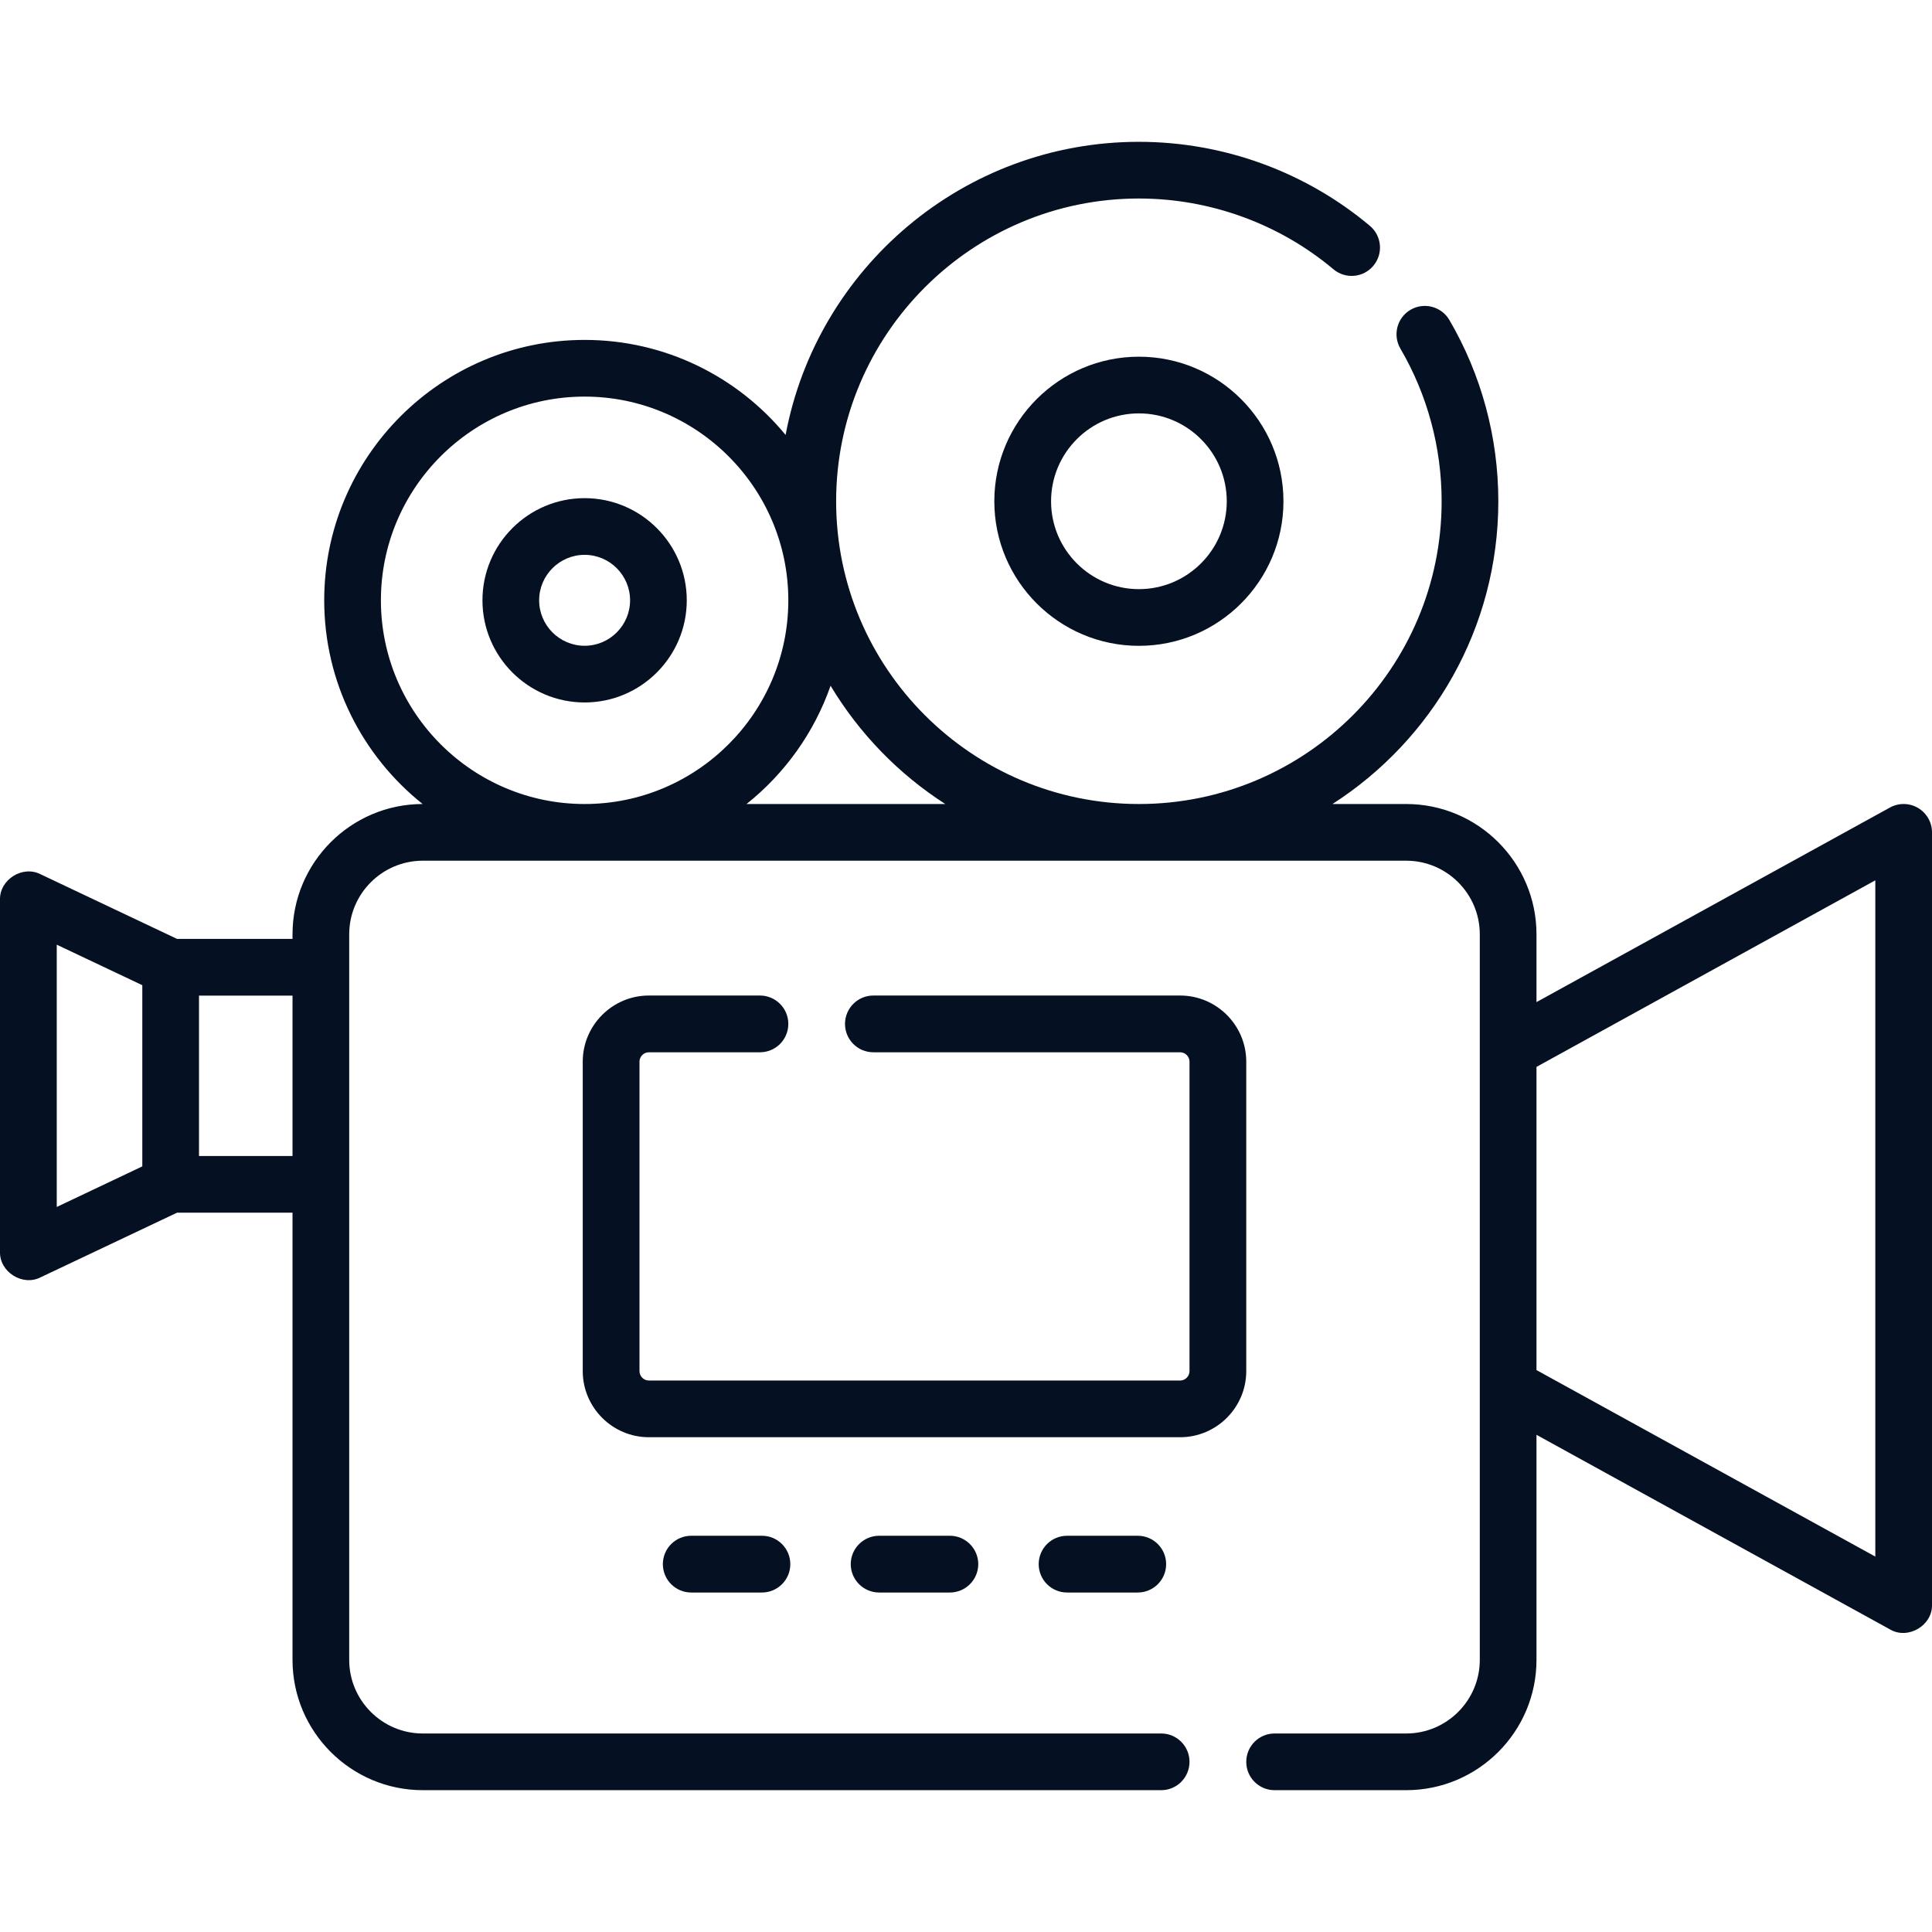
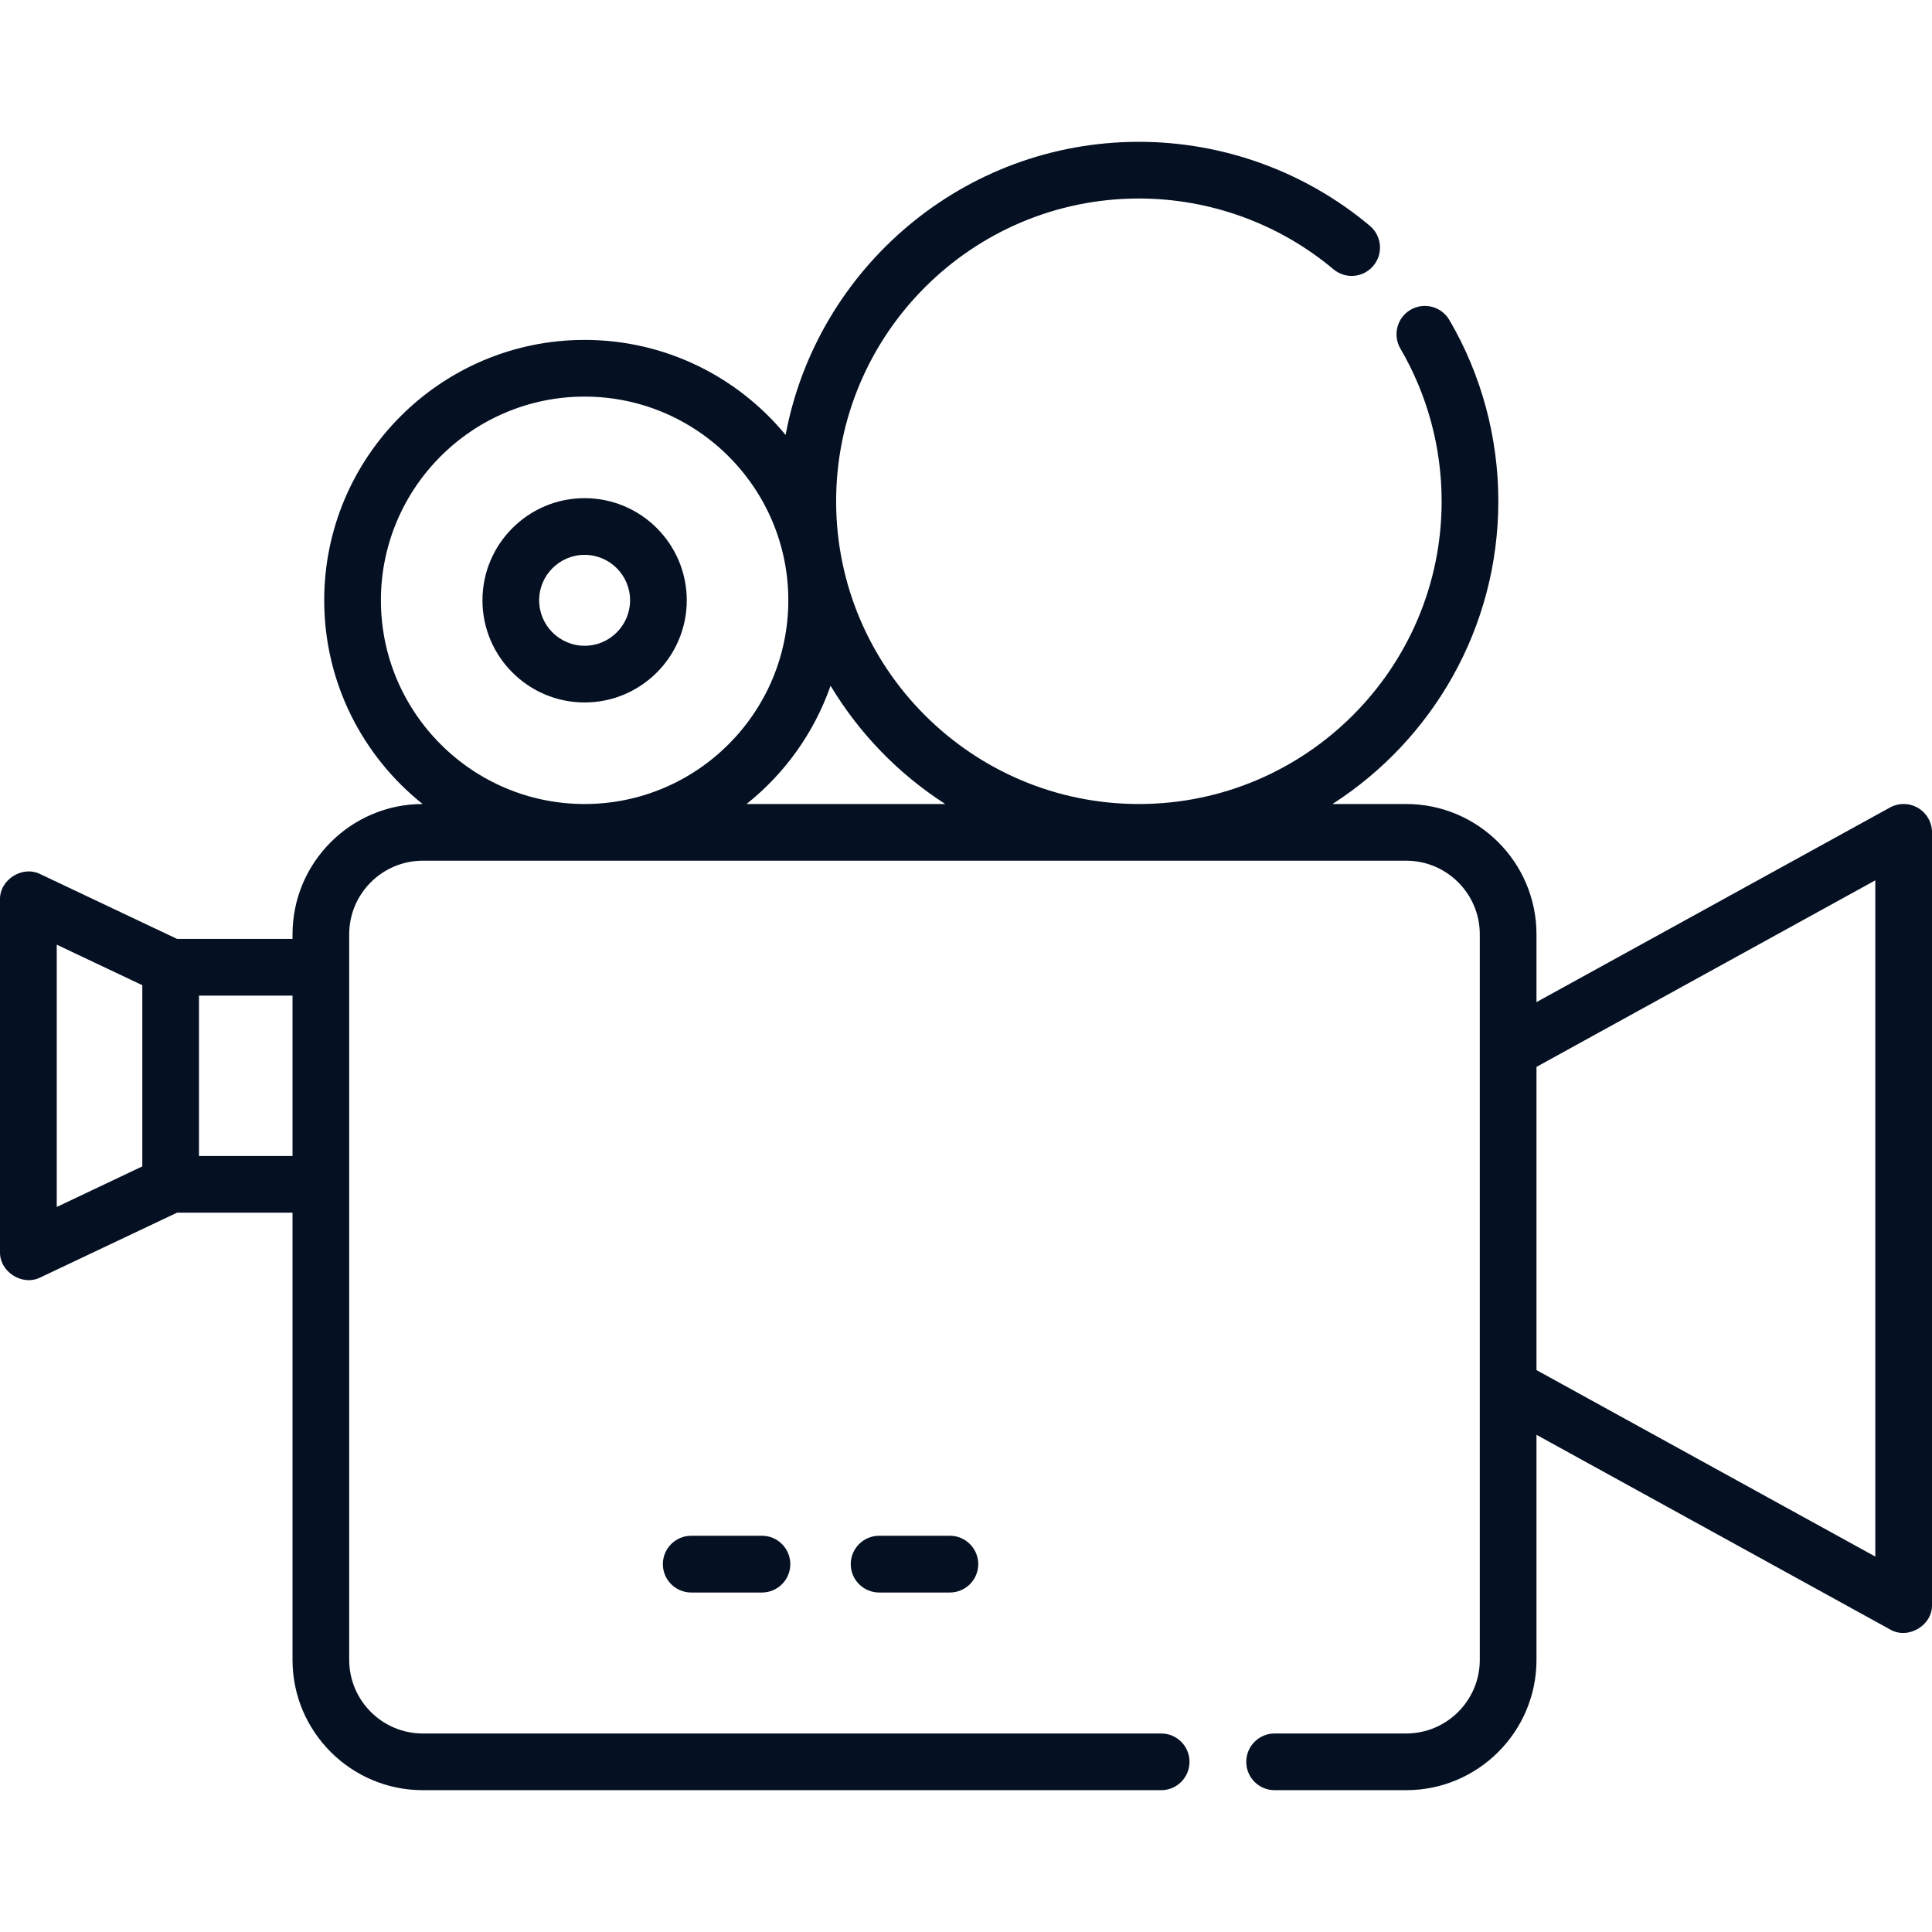
<svg xmlns="http://www.w3.org/2000/svg" width="32" height="32" viewBox="0 0 32 32" fill="none">
  <g clip-path="url(#clip0)">
    <path d="M31.769 13.382C31.626 13.298 31.449 13.295 31.304 13.375L25.449 16.598V15.475C25.449 14.285 24.481 13.317 23.291 13.317H22.07C23.721 12.257 24.817 10.406 24.817 8.302C24.817 7.245 24.537 6.207 24.006 5.3C23.875 5.076 23.587 5 23.363 5.131C23.139 5.262 23.064 5.55 23.195 5.774C23.642 6.538 23.878 7.412 23.878 8.303C23.878 11.068 21.629 13.317 18.864 13.317C16.099 13.317 13.849 11.068 13.849 8.303C13.849 5.538 16.099 3.288 18.864 3.288C20.041 3.288 21.186 3.704 22.086 4.46C22.285 4.627 22.581 4.601 22.747 4.402C22.914 4.204 22.888 3.908 22.69 3.741C21.621 2.843 20.262 2.349 18.864 2.349C15.956 2.349 13.529 4.444 13.012 7.204C12.221 6.243 11.022 5.63 9.683 5.63C7.305 5.63 5.37 7.565 5.37 9.943C5.37 11.308 6.008 12.526 7 13.317C5.812 13.318 4.845 14.286 4.845 15.475V15.551H2.932L0.671 14.48C0.373 14.328 -0.01 14.57 0 14.904V20.733C-0.01 21.067 0.374 21.309 0.671 21.157L2.932 20.086H4.845V27.493C4.845 28.683 5.813 29.651 7.003 29.651H19.233C19.492 29.651 19.702 29.441 19.702 29.181C19.702 28.922 19.492 28.712 19.233 28.712H7.003C6.331 28.712 5.784 28.165 5.784 27.493V15.475C5.784 14.803 6.331 14.256 7.003 14.256H23.291C23.963 14.256 24.51 14.803 24.51 15.475V27.493C24.51 28.165 23.963 28.712 23.291 28.712H21.111C20.852 28.712 20.642 28.922 20.642 29.182C20.642 29.441 20.852 29.651 21.111 29.651H23.291C24.481 29.651 25.449 28.683 25.449 27.493V23.765L31.304 26.988C31.602 27.164 32.011 26.923 32 26.577V13.787C32 13.62 31.912 13.467 31.769 13.382ZM0.94 15.647L2.357 16.318V19.319L0.94 19.991V15.647ZM3.296 19.147V16.491H4.845V19.147H3.296ZM6.309 9.943C6.309 8.083 7.822 6.569 9.683 6.569C11.543 6.569 13.057 8.083 13.057 9.943C13.057 11.803 11.543 13.317 9.683 13.317C7.823 13.317 6.309 11.803 6.309 9.943ZM12.365 13.317C12.998 12.813 13.485 12.136 13.757 11.358C14.231 12.148 14.883 12.82 15.657 13.317H12.365ZM31.061 25.782L25.449 22.693V17.671L31.061 14.581V25.782Z" fill="#051123" />
-     <path d="M16.469 8.303C16.469 9.623 17.543 10.697 18.864 10.697C20.184 10.697 21.258 9.623 21.258 8.303C21.258 6.982 20.184 5.908 18.864 5.908C17.543 5.908 16.469 6.982 16.469 8.303ZM20.319 8.303C20.319 9.105 19.666 9.758 18.864 9.758C18.061 9.758 17.409 9.105 17.409 8.303C17.409 7.5 18.061 6.847 18.864 6.847C19.666 6.847 20.319 7.5 20.319 8.303Z" fill="#051123" />
    <path d="M9.683 11.635C10.616 11.635 11.375 10.876 11.375 9.943C11.375 9.01 10.616 8.251 9.683 8.251C8.75 8.251 7.991 9.01 7.991 9.943C7.991 10.876 8.75 11.635 9.683 11.635ZM9.683 9.19C10.098 9.19 10.436 9.528 10.436 9.943C10.436 10.358 10.098 10.696 9.683 10.696C9.268 10.696 8.93 10.358 8.93 9.943C8.93 9.528 9.268 9.19 9.683 9.19Z" fill="#051123" />
-     <path d="M20.642 22.709V17.585C20.642 16.981 20.15 16.489 19.546 16.489H14.466C14.206 16.489 13.996 16.7 13.996 16.959C13.996 17.219 14.206 17.429 14.466 17.429H19.546C19.632 17.429 19.702 17.499 19.702 17.585V22.709C19.702 22.795 19.632 22.866 19.546 22.866H10.748C10.662 22.866 10.592 22.795 10.592 22.709V17.585C10.592 17.499 10.662 17.429 10.748 17.429H12.587C12.847 17.429 13.057 17.219 13.057 16.959C13.057 16.7 12.847 16.489 12.587 16.489H10.748C10.144 16.489 9.652 16.981 9.652 17.585V22.709C9.652 23.313 10.144 23.805 10.748 23.805H19.546C20.15 23.805 20.642 23.313 20.642 22.709Z" fill="#051123" />
-     <path d="M17.674 25.437C17.414 25.437 17.204 25.648 17.204 25.907C17.204 26.166 17.414 26.377 17.674 26.377H18.845C19.105 26.377 19.315 26.166 19.315 25.907C19.315 25.648 19.105 25.437 18.845 25.437H17.674Z" fill="#051123" />
    <path d="M14.561 25.437C14.302 25.437 14.091 25.648 14.091 25.907C14.091 26.166 14.302 26.377 14.561 26.377H15.733C15.992 26.377 16.203 26.166 16.203 25.907C16.203 25.648 15.992 25.437 15.733 25.437H14.561Z" fill="#051123" />
    <path d="M11.449 25.437C11.189 25.437 10.979 25.648 10.979 25.907C10.979 26.166 11.189 26.377 11.449 26.377H12.62C12.88 26.377 13.09 26.166 13.09 25.907C13.09 25.648 12.88 25.437 12.62 25.437H11.449Z" fill="#051123" />
  </g>
  <defs>
    <clipPath id="clip0">
      <rect width="32" height="32" fill="white" />
    </clipPath>
  </defs>
</svg>